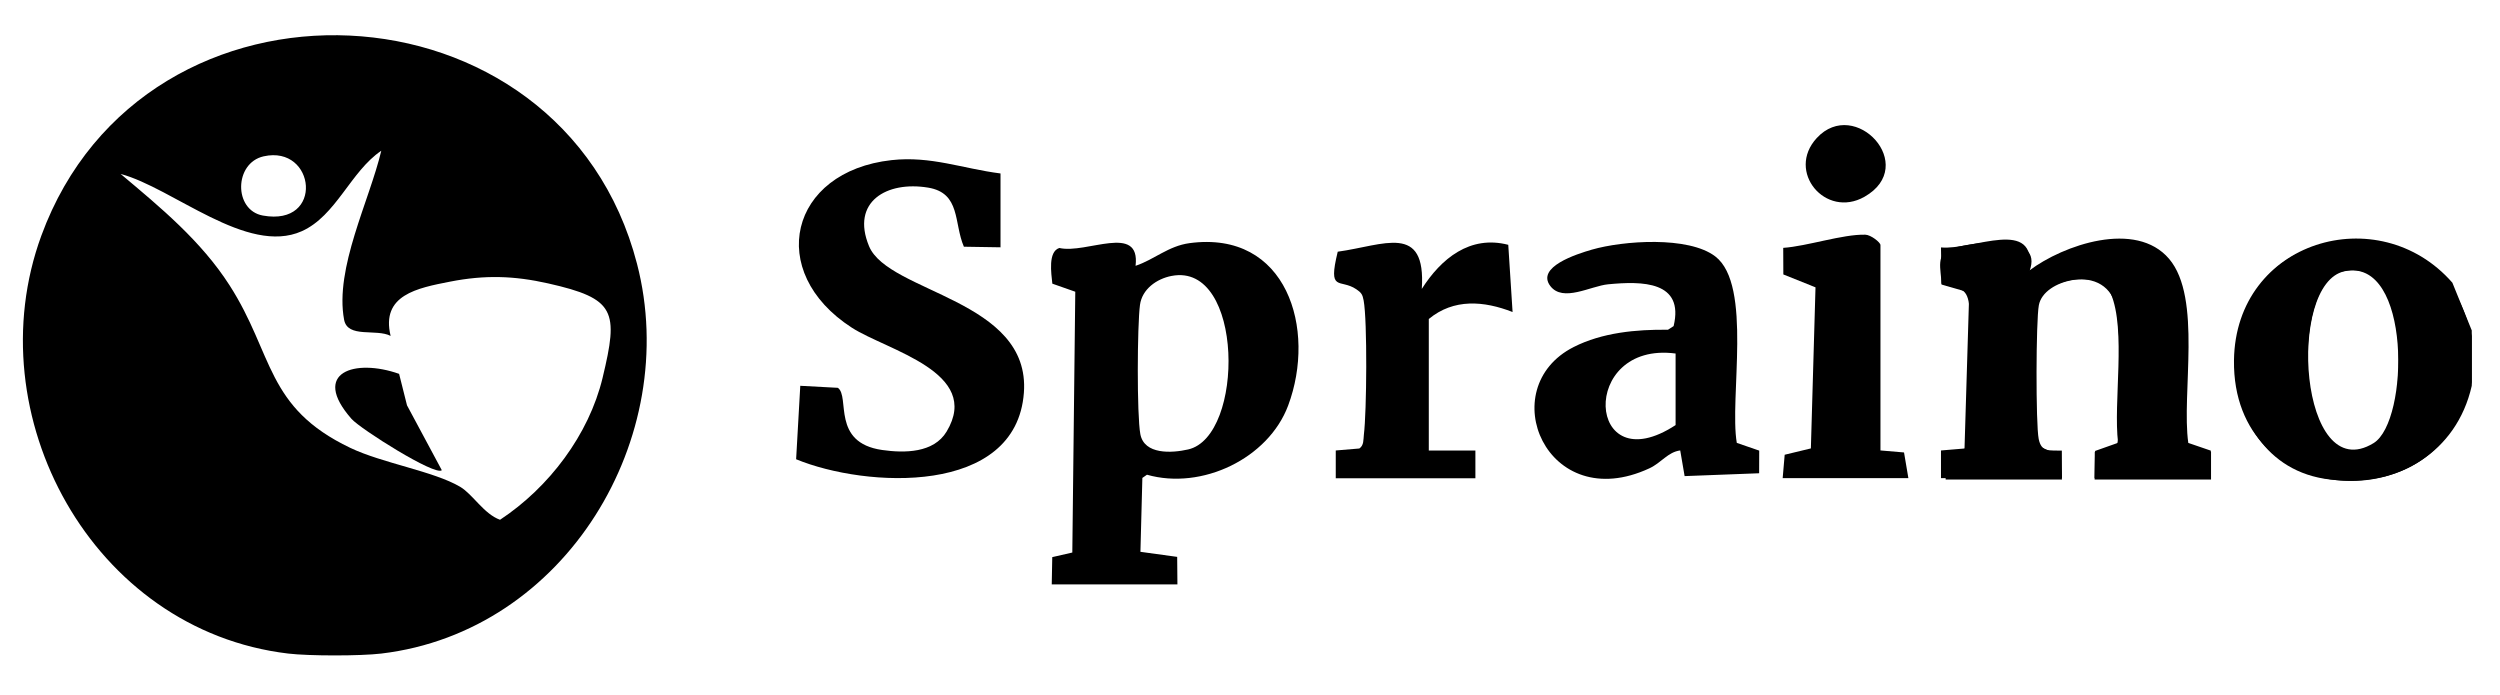
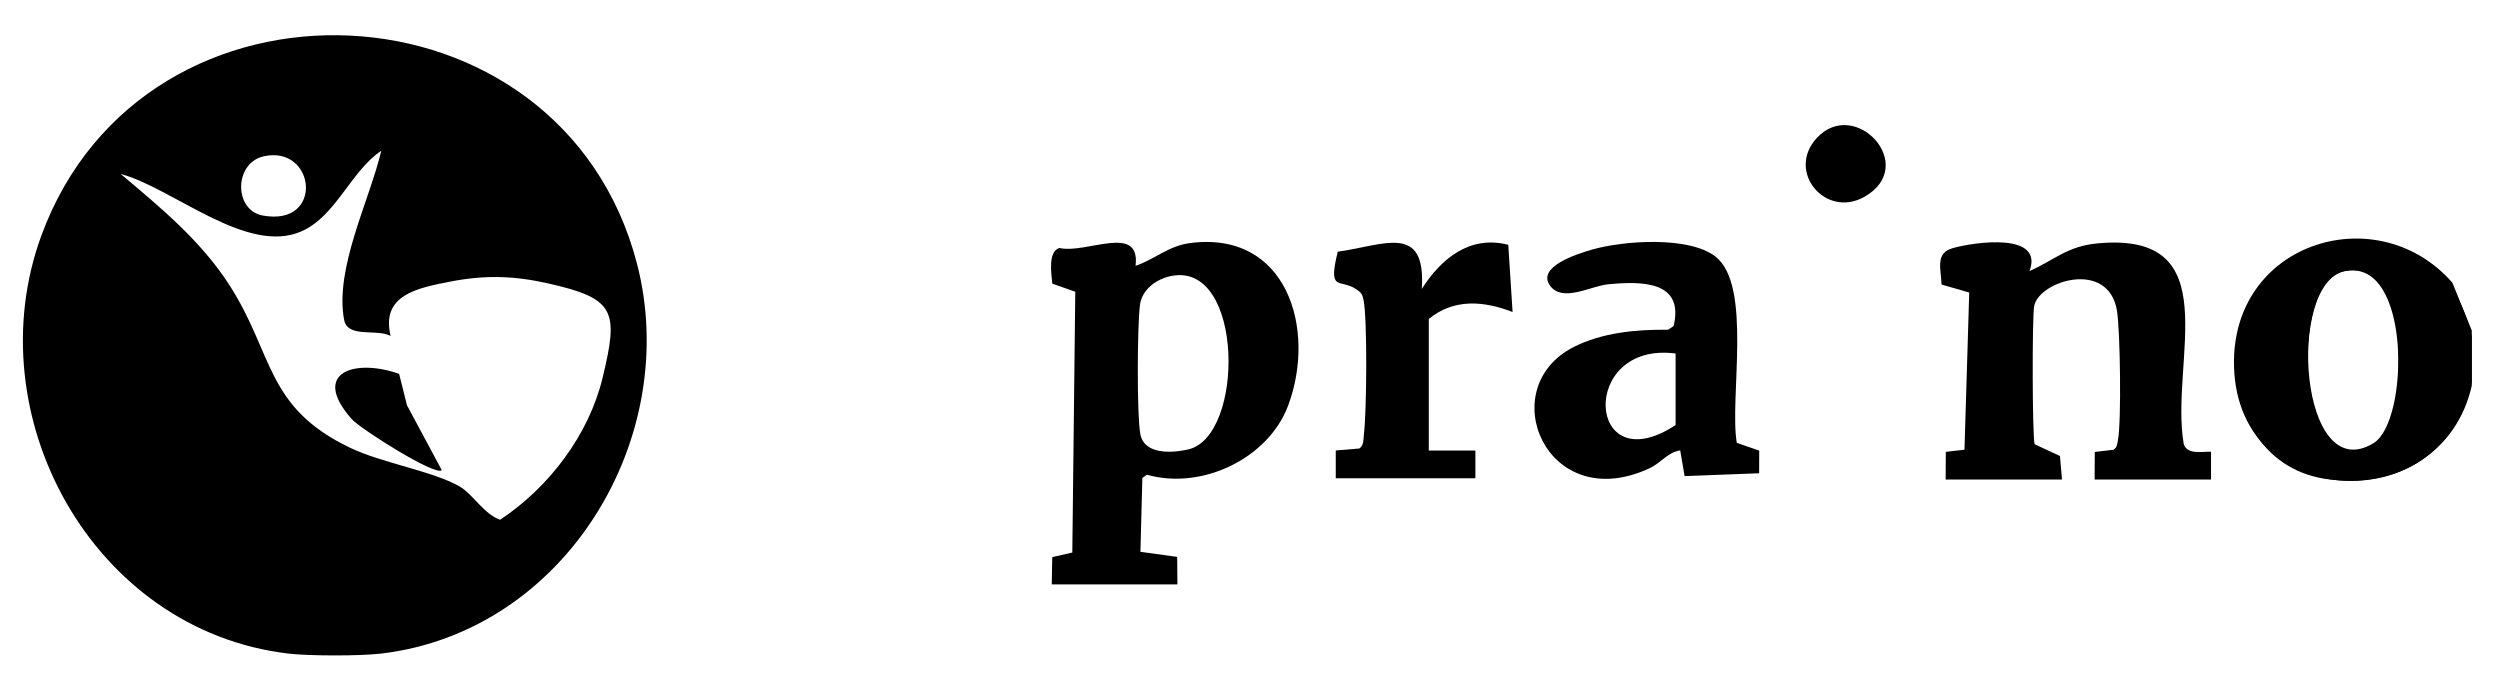
<svg xmlns="http://www.w3.org/2000/svg" id="Calque_1" version="1.1" viewBox="0 0 632 175.57">
  <path d="M624.86,83.53v14c-7.77,34.28-60.59,31.75-60.11-6.44.38-30.25,36.58-40.94,55.21-19.62l4.9,12.06ZM592.76,68.56c-14.83,3.04-11.46,54.93,7.28,43.46,9.06-5.54,9.57-46.92-7.28-43.46Z" />
-   <path d="M265.88,147.72l.13-6.88,5.07-1.16.75-65.93-5.8-2.04c-.26-2.59-1.14-8.08,1.77-9.02,6.82,1.58,20.56-6.34,19.27,4.51,4.78-1.61,8.27-5,13.63-5.73,24.68-3.33,32.16,21.77,24.94,41.06-5.01,13.38-21.82,21.43-35.69,17.48l-1.16.81-.49,18.68,9.29,1.28.06,6.95h-31.78ZM296.19,69.75c-3.84.74-7.47,3.38-8,7.31-.7,5.13-.81,27.97.09,32.7.99,5.2,7.92,4.81,12.08,3.86,14.34-3.26,14.14-47.39-4.16-43.87Z" />
-   <path d="M490.68,120.88v-7s5.96-.5,5.96-.5c.88-.59.92-1.48,1.1-2.41.94-4.87.74-28.48.06-33.91-.62-4.91-2.97-3.84-6.98-5.34l-.14-9.17c8.15.78,24.28-7.86,22.36,5.82,8.6-6.46,26.91-12.81,35.31-2.93,8.4,9.88,3.09,34.08,4.85,46.53l5.69,1.95.04,6.96h-29.42l.13-6.88,5.81-2.06c-1.25-10.29,2.09-28.46-1.84-37.72-2.68-6.31-16.92-3.81-18.19,2.93-.74,3.9-.8,30.05-.04,33.82.7,3.47,2.74,2.82,5.85,2.95l.04,6.96h-30.6Z" />
-   <path d="M252.93,43.85v18.67l-9.26-.15c-2.59-6.02-.75-13.57-9.05-14.94-10.44-1.73-19.57,3.57-14.93,14.8,4.9,11.85,40.89,13.43,39.15,37.04-1.93,26.16-39.96,24.09-57.58,16.83l1.05-18.57,9.5.51c3.13,2.23-1.72,13.87,11.21,15.72,5.66.81,13.02.77,16.28-4.65,9.05-15.04-15.02-20.52-23.94-26.26-21.93-14.13-15.8-39.52,10.03-42.37,9.93-1.1,17.97,2.15,27.53,3.37Z" />
+   <path d="M265.88,147.72l.13-6.88,5.07-1.16.75-65.93-5.8-2.04c-.26-2.59-1.14-8.08,1.77-9.02,6.82,1.58,20.56-6.34,19.27,4.51,4.78-1.61,8.27-5,13.63-5.73,24.68-3.33,32.16,21.77,24.94,41.06-5.01,13.38-21.82,21.43-35.69,17.48l-1.16.81-.49,18.68,9.29,1.28.06,6.95h-31.78ZM296.19,69.75c-3.84.74-7.47,3.38-8,7.31-.7,5.13-.81,27.97.09,32.7.99,5.2,7.92,4.81,12.08,3.86,14.34-3.26,14.14-47.39-4.16-43.87" />
  <path d="M444.73,113.92l-.02,5.72-18.84.72-1.11-6.49c-3.13.41-4.74,3.1-7.79,4.52-26,12.08-39.61-20.27-19.15-30.66,7.22-3.67,15.85-4.46,23.84-4.37l1.43-.92c2.74-11.39-7.95-11.4-16.55-10.57-4.43.43-11.41,4.62-14.61.45-3.68-4.8,6.62-8.09,10.49-9.21,7.9-2.28,24.43-3.48,31.21,1.72,9.46,7.27,3.51,35.9,5.43,47.13l5.68,1.96ZM423.59,89.37c-24.55-3.21-22.61,32.9,0,18.09v-18.09Z" />
  <path d="M337.68,120.88v-7s5.96-.5,5.96-.5c1.2-.81,1-2.28,1.15-3.52.71-5.66.9-28.72-.06-33.9-.28-1.52-.59-1.98-1.86-2.84-4.14-2.8-7.24.96-4.69-9.49,11.68-1.6,22.36-7.36,21.25,9.41,4.86-7.65,12.18-13.67,21.86-11.15l1.09,16.99c-7.26-2.83-14.86-3.46-21.18,1.76v33.26h11.78s0,7,0,7h-35.31Z" />
-   <path d="M475.38,113.87l5.96.51,1.1,6.5h-31.78l.51-5.92,6.62-1.6,1.17-40.72-8.13-3.26-.03-6.72c6.1-.42,15-3.47,20.74-3.33,1.42.03,3.84,1.95,3.84,2.62v51.93Z" />
  <path d="M459.28,34.89c9.68-10.5,25.92,6.99,12.05,14.86-9.83,5.58-19.87-6.38-12.05-14.86Z" />
  <path d="M624.86,84.93v11.7c-4.29,17.64-17.63,26.67-35.9,24.58-32.3-3.69-31.53-56.35,1.19-59.68,19.04-1.94,30,4.92,34.71,23.4ZM591.55,68.79c-11.03,3.29-10.89,41.29.28,44.87,15.9,5.09,15.16-22.27,14.06-31.53-.9-7.55-5.41-16.01-14.34-13.34Z" />
  <path d="M491.86,121.21l.04-6.98,4.72-.55,1.2-39.73-7-2.02c-.1-3.98-1.72-7.94,2.89-9.22,5.6-1.56,23.03-4.02,19.35,5.83,6.37-2.88,9.56-6.27,17.07-7,33.42-3.24,18.32,29.8,21.92,50.74.91,2.73,4.6,1.84,6.9,1.92v7.03h-29.43l.04-6.98,4.72-.55c.94-.57.94-1.47,1.13-2.41.91-4.53.59-27.83-.25-32.8-2.19-12.97-19.69-7.47-20.92-1.13-.54,2.78-.48,33.25.12,34.94l6.4,2.99.51,5.93h-29.42Z" />
  <g>
    <path d="M100.89,94.51c-11.1-3.93-22.44-.46-12.03,11.38,2.25,2.56,21.22,14.53,22.83,12.98l-8.8-16.4-2-7.97Z" />
    <path d="M161.04,66.7C142.05-6.64,36.48-11.47,10.45,59.58c-16.62,45.36,12.83,99.74,62.4,105.64,5.28.63,18.26.63,23.54,0,46.68-5.55,76.01-54.66,64.65-98.52ZM66.65,39.52c13.13-2.94,15.41,17.82-.21,14.97-7.4-1.35-7.28-13.29.21-14.97ZM152.34,95.5c-3.47,14.42-13.57,27.75-25.93,35.9-4.08-1.46-6.89-6.45-10.09-8.34-6.69-3.94-19.65-5.96-27.77-9.84-21.45-10.24-19.3-23.61-30.5-41.07-7.2-11.23-17.45-19.7-27.56-28.18,13.27,3.56,31.95,20.65,45.78,14.49,8.71-3.88,12.37-15.13,20.12-20.35-2.97,12.58-11.83,29.73-9.4,42.72.89,4.75,8.13,2.2,11.76,4.09-2.51-10.35,6.77-12.1,15.04-13.72,8.73-1.71,16.12-1.51,24.8.45,17.05,3.84,17.81,7,13.75,23.85Z" />
  </g>
</svg>